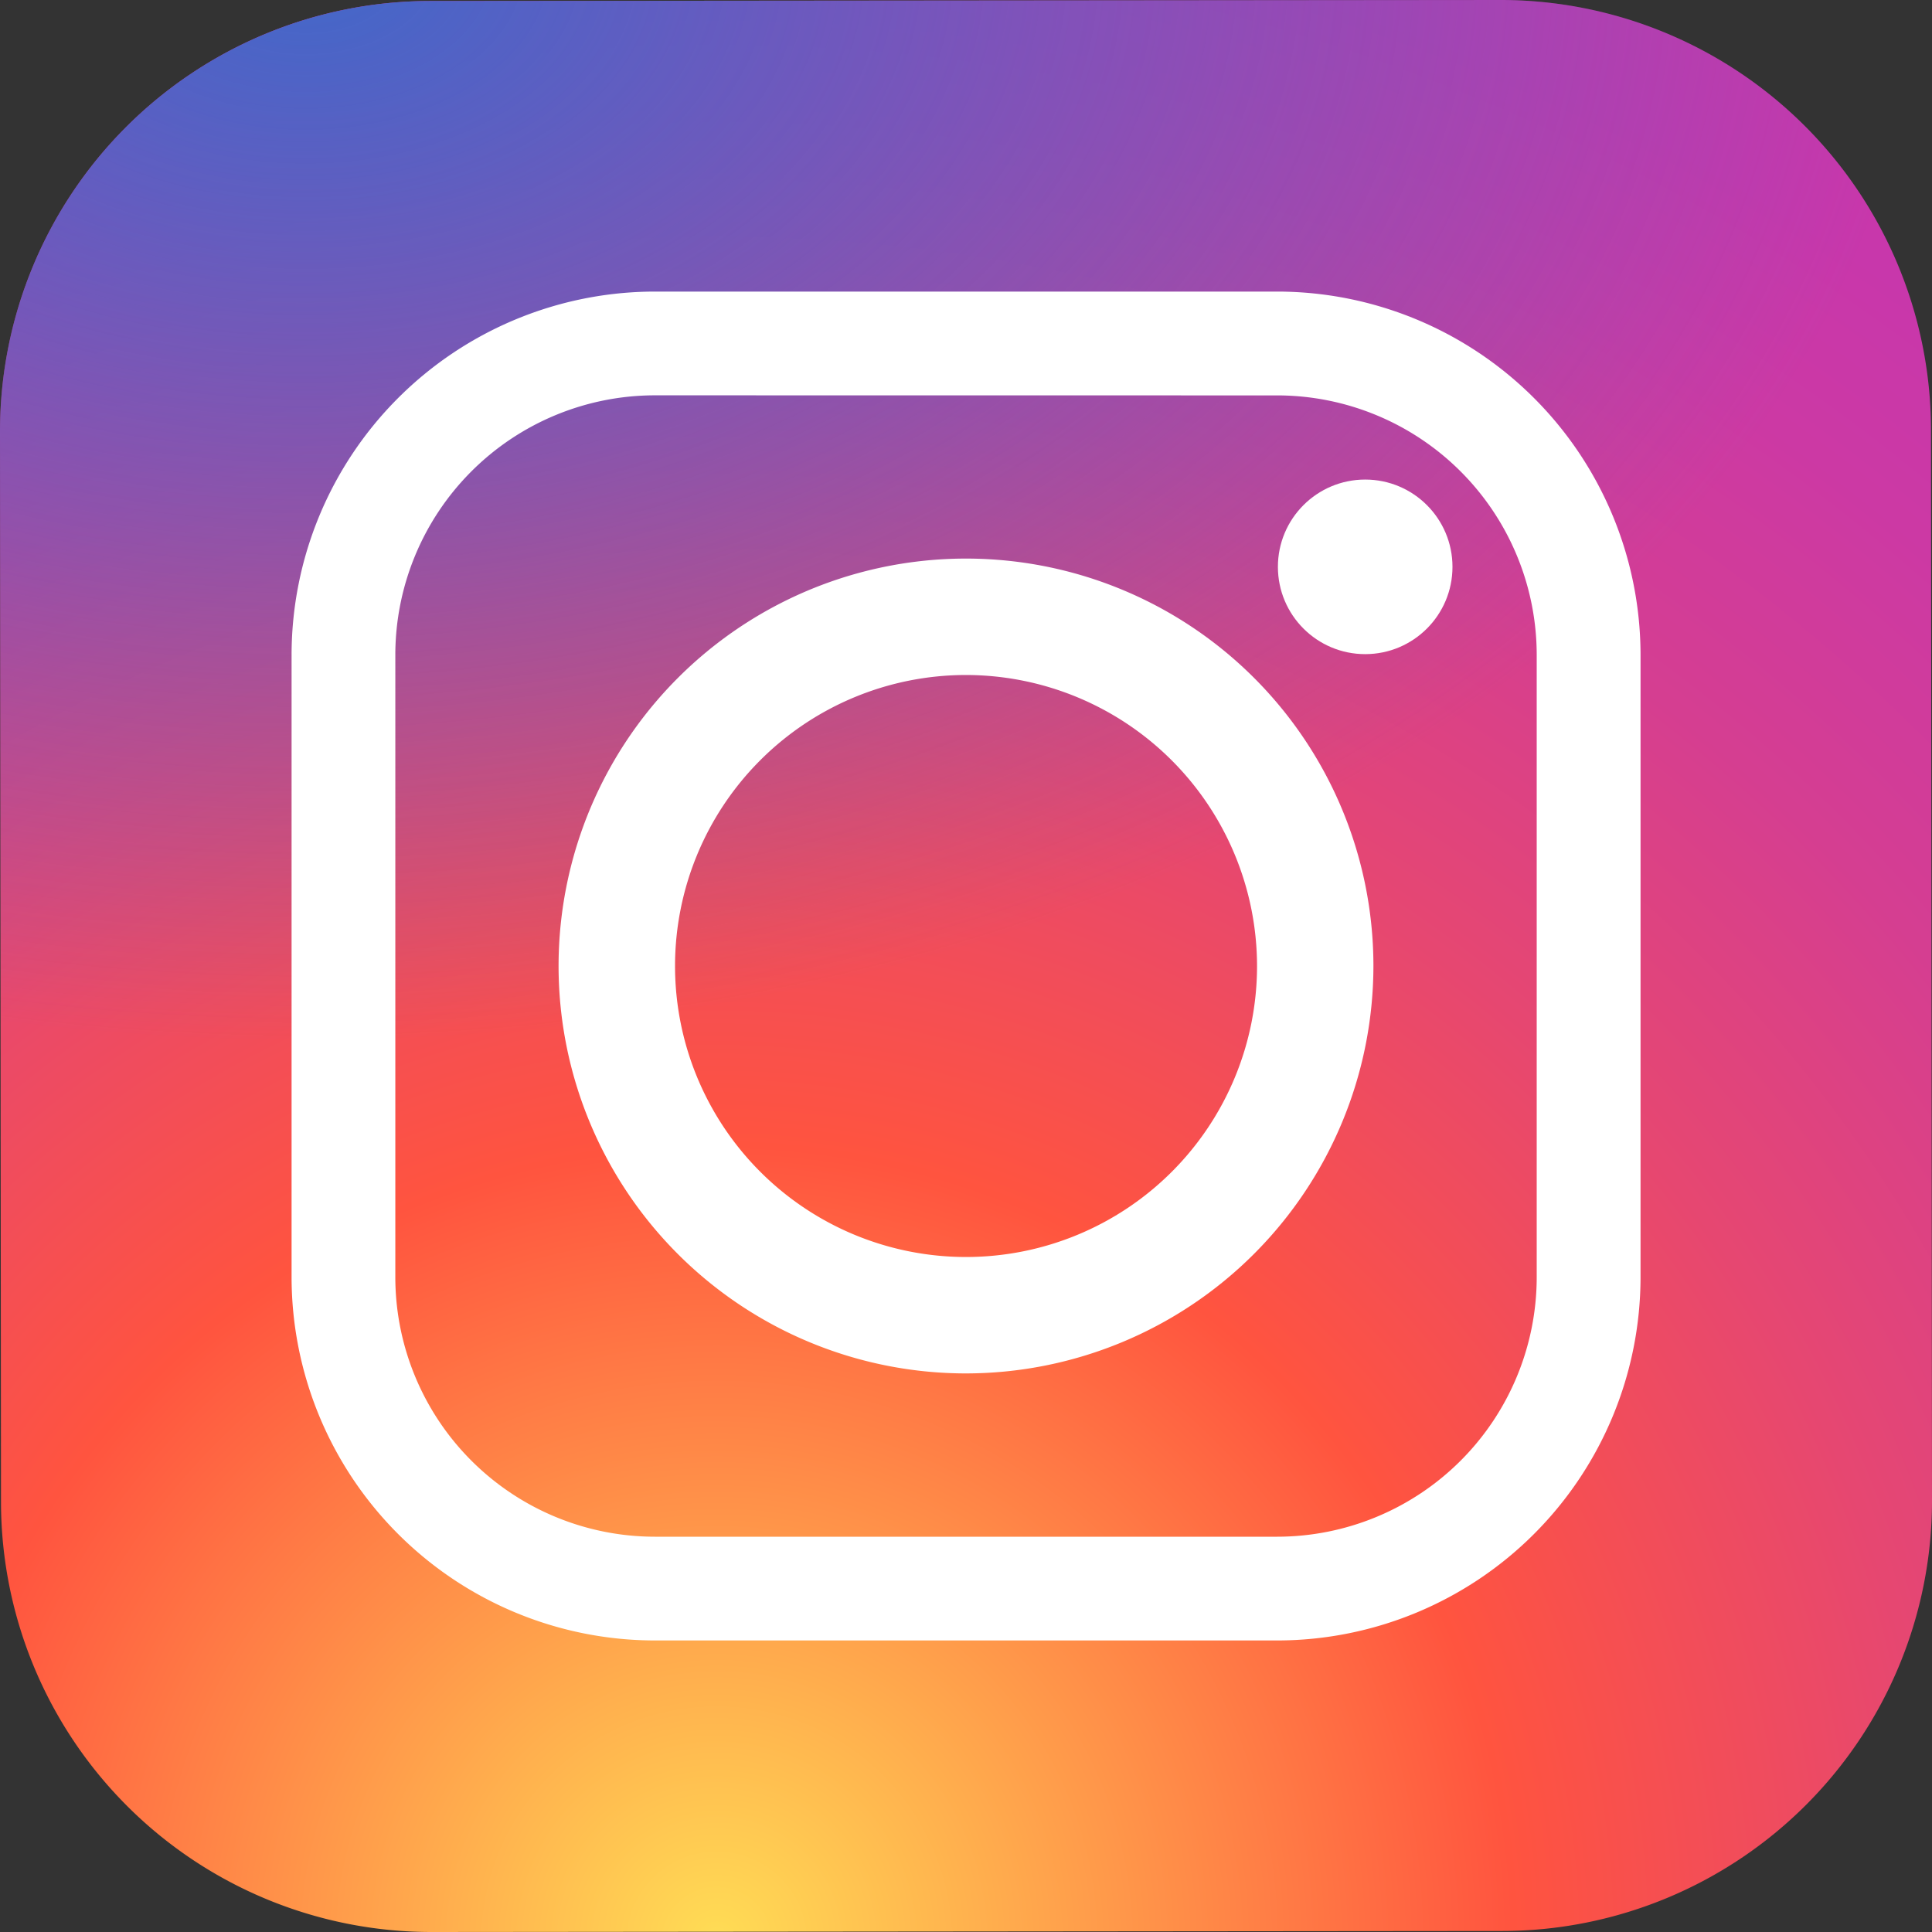
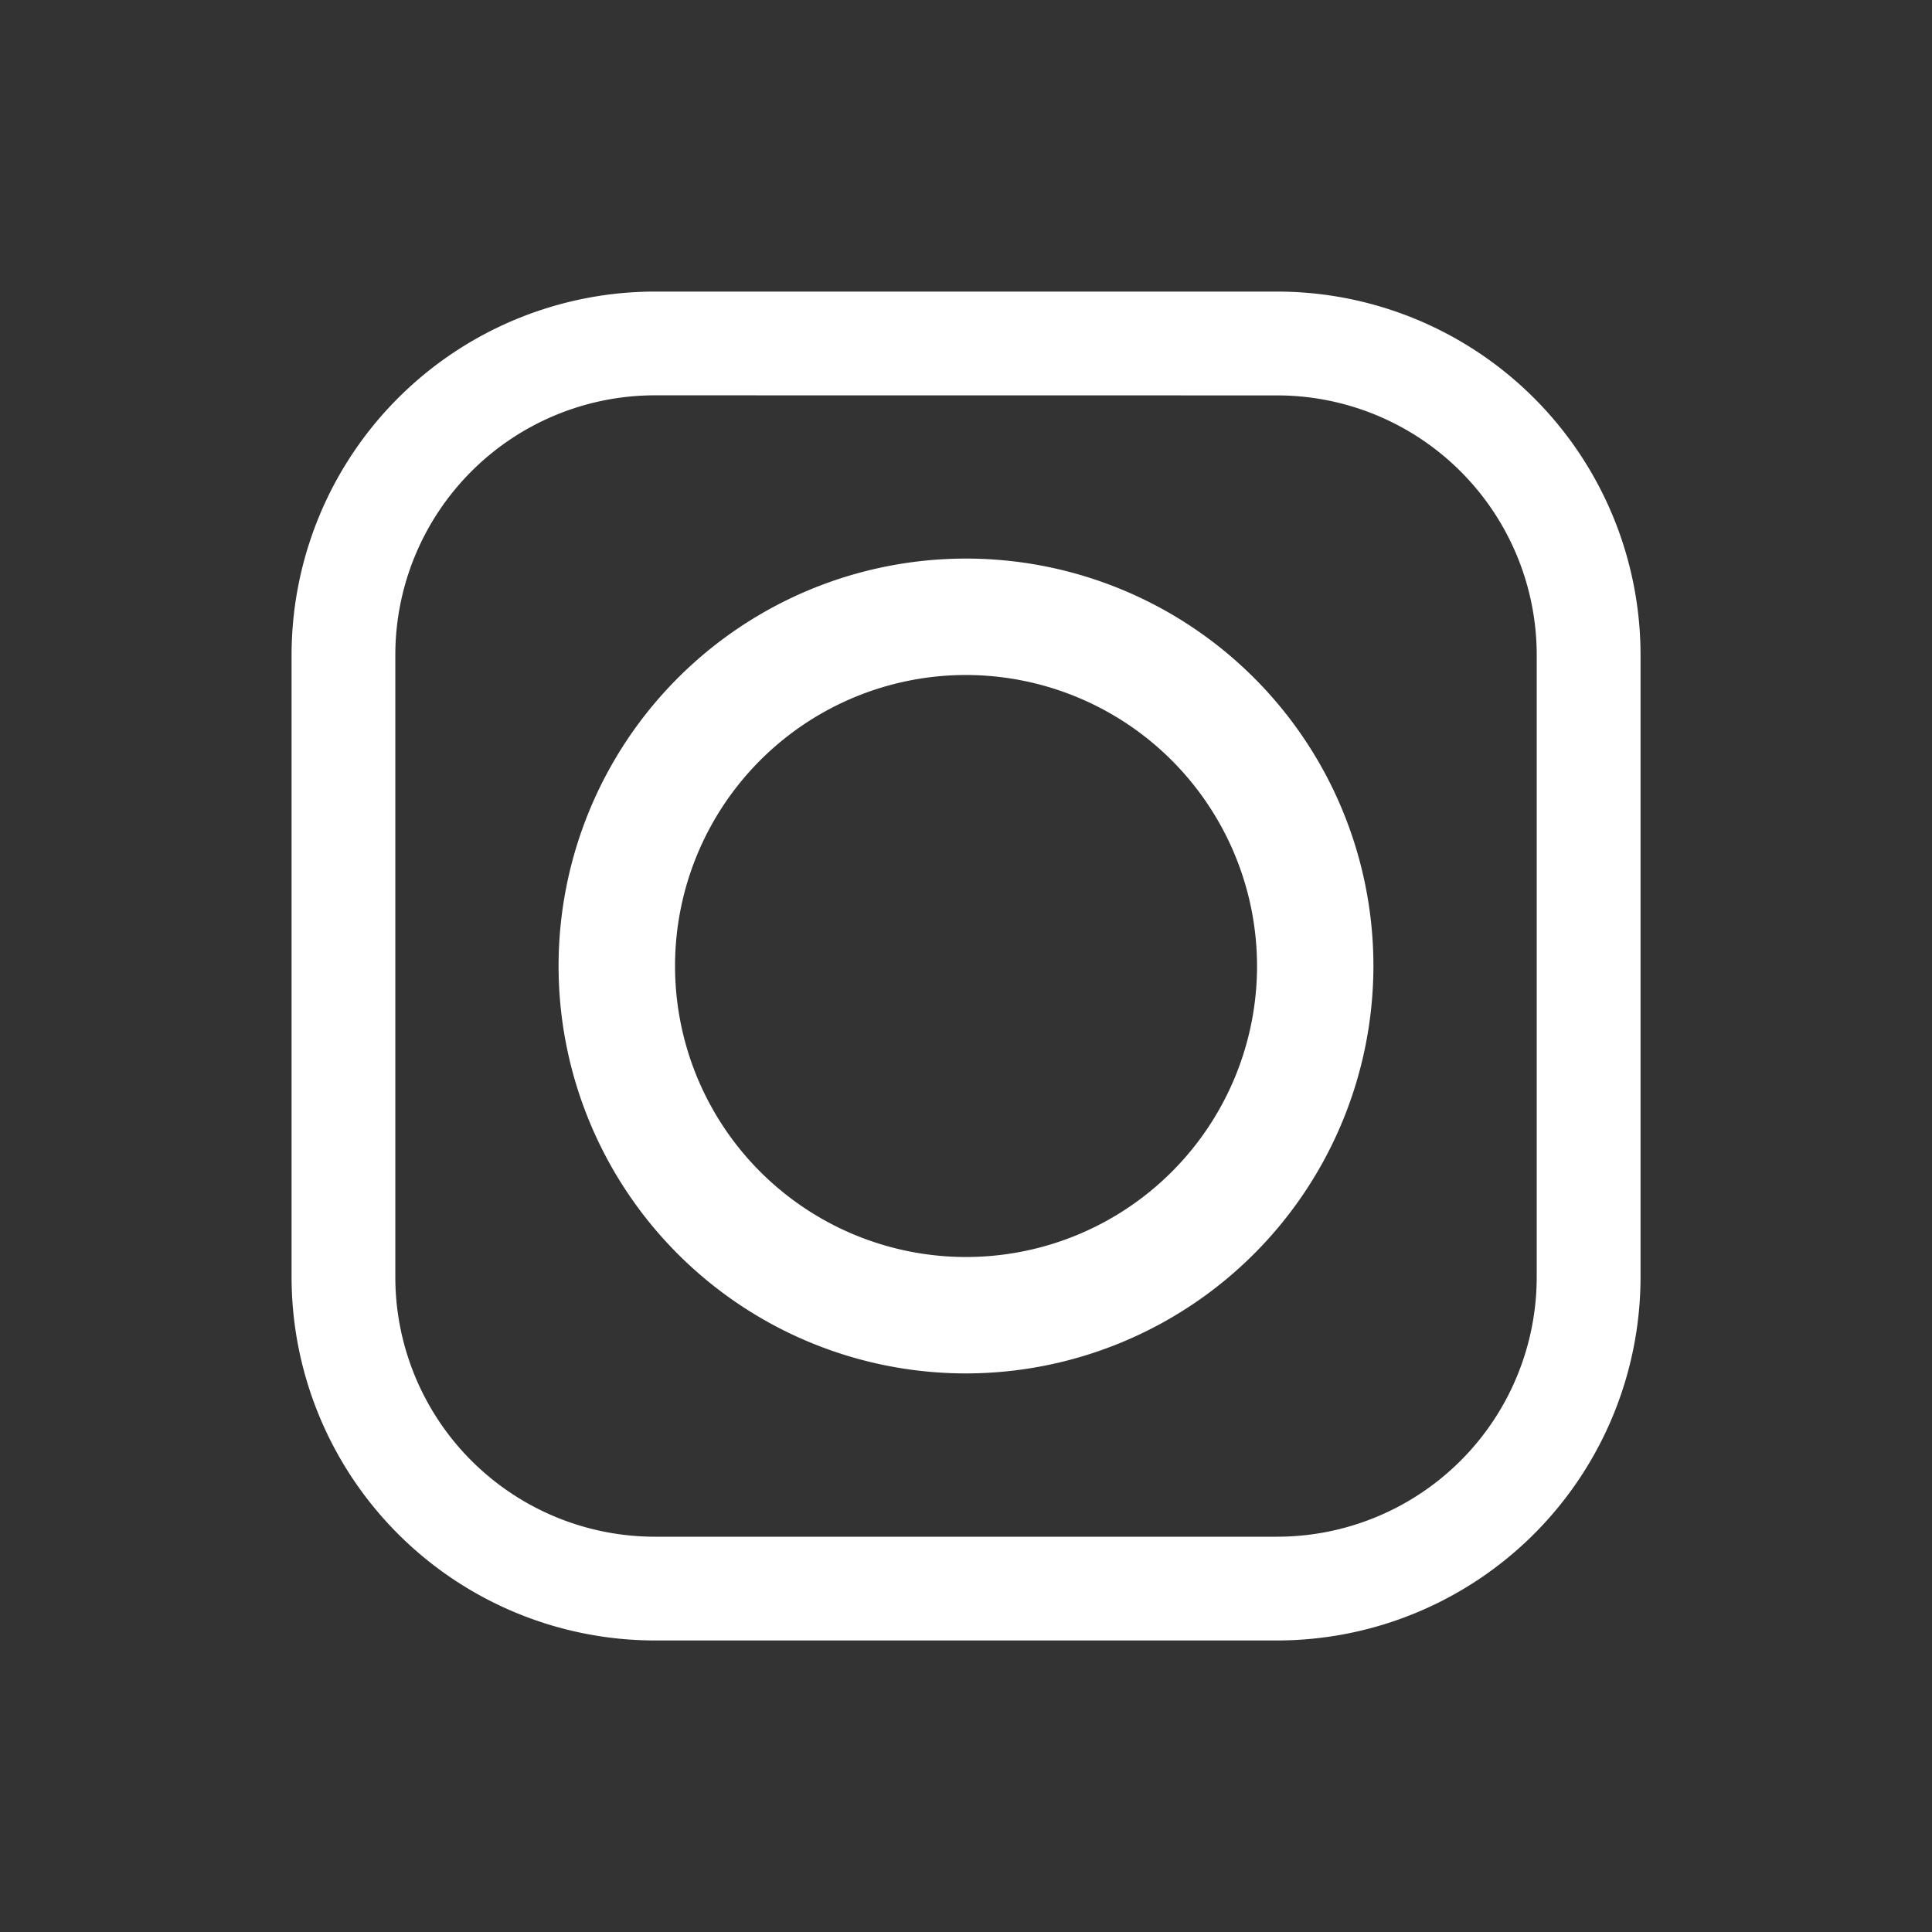
<svg xmlns="http://www.w3.org/2000/svg" width="50" height="50" viewBox="0 0 50 50">
  <rect x="0" y="0" width="50" height="50" fill="#333333" stroke="none" />
  <defs>
    <style>.a{fill:url(#a);}.b{fill:url(#b);}.c{fill:#fff;}</style>
    <radialGradient id="a" cx="0.372" cy="1.001" r="1.247" gradientUnits="objectBoundingBox">
      <stop offset="0" stop-color="#fd5" />
      <stop offset="0.328" stop-color="#ff543f" />
      <stop offset="0.348" stop-color="#fc5245" />
      <stop offset="0.504" stop-color="#e64771" />
      <stop offset="0.643" stop-color="#d53e91" />
      <stop offset="0.761" stop-color="#cc39a4" />
      <stop offset="0.841" stop-color="#c837ab" />
    </radialGradient>
    <radialGradient id="b" cx="0.161" cy="-0.012" r="0.828" gradientTransform="translate(0 -0.004) scale(1 0.666)" gradientUnits="objectBoundingBox">
      <stop offset="0" stop-color="#4168c9" />
      <stop offset="0.999" stop-color="#4168c9" stop-opacity="0" />
    </radialGradient>
  </defs>
  <g transform="translate(-5.99 -5.99)">
-     <path class="a" d="M44.9,55.964l-27.763.026A11.139,11.139,0,0,1,6.016,44.9L5.99,17.133A11.139,11.139,0,0,1,17.084,6.016L44.847,5.99A11.139,11.139,0,0,1,55.964,17.084l.026,27.763A11.136,11.136,0,0,1,44.9,55.964Z" />
-     <path class="b" d="M44.9,55.964l-27.763.026A11.139,11.139,0,0,1,6.016,44.9L5.99,17.133A11.139,11.139,0,0,1,17.084,6.016L44.847,5.99A11.139,11.139,0,0,1,55.964,17.084l.026,27.763A11.136,11.136,0,0,1,44.9,55.964Z" />
    <path class="c" d="M27.544,38.087A10.544,10.544,0,1,1,38.087,27.544,10.556,10.556,0,0,1,27.544,38.087Zm0-18.075a7.531,7.531,0,1,0,7.531,7.531A7.54,7.54,0,0,0,27.544,20.012Z" transform="translate(3.447 3.447)" />
-     <circle class="c" cx="2.259" cy="2.259" r="2.259" transform="translate(39.062 18.401)" />
    <path class="c" d="M36.511,45.909H20.4a9.41,9.41,0,0,1-9.4-9.4V20.4A9.41,9.41,0,0,1,20.4,11H36.511a9.41,9.41,0,0,1,9.4,9.4V36.511A9.41,9.41,0,0,1,36.511,45.909ZM20.4,13.685A6.721,6.721,0,0,0,13.685,20.4V36.511A6.721,6.721,0,0,0,20.4,43.224H36.511a6.721,6.721,0,0,0,6.713-6.713V20.4a6.721,6.721,0,0,0-6.713-6.713Z" transform="translate(2.536 2.536)" />
  </g>
</svg>